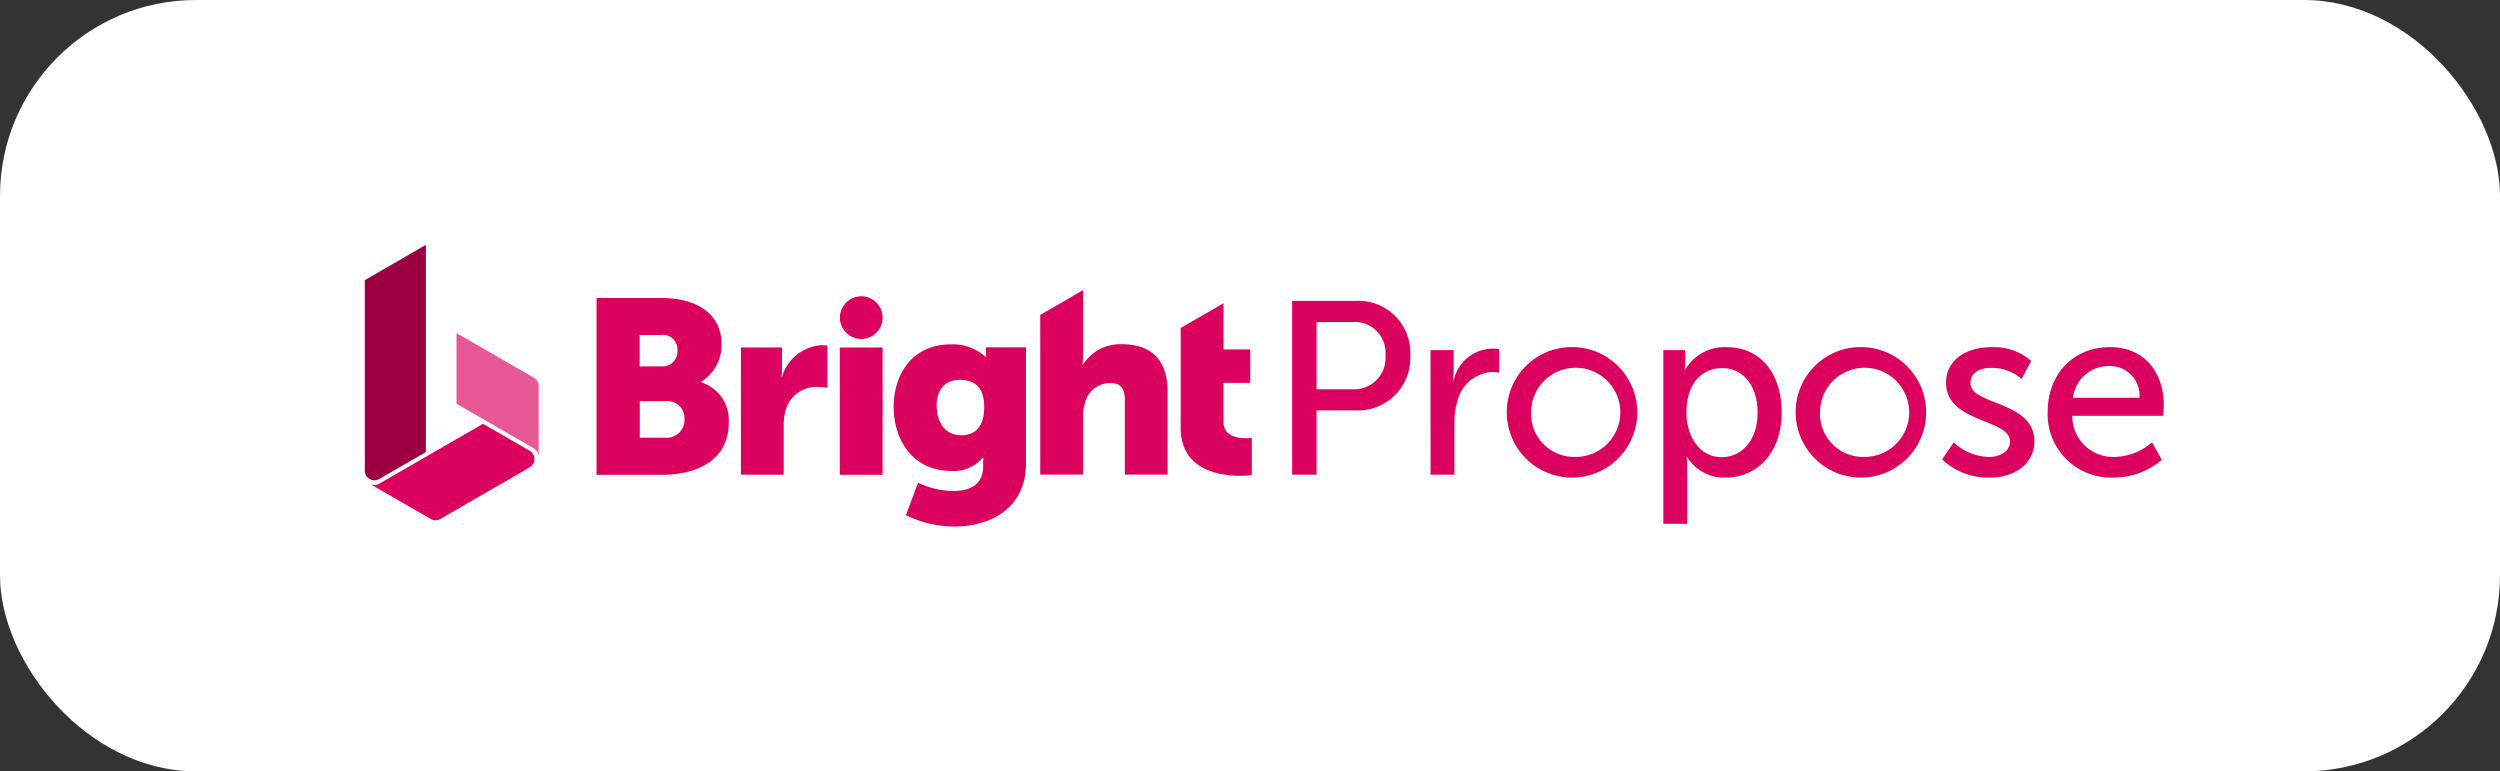
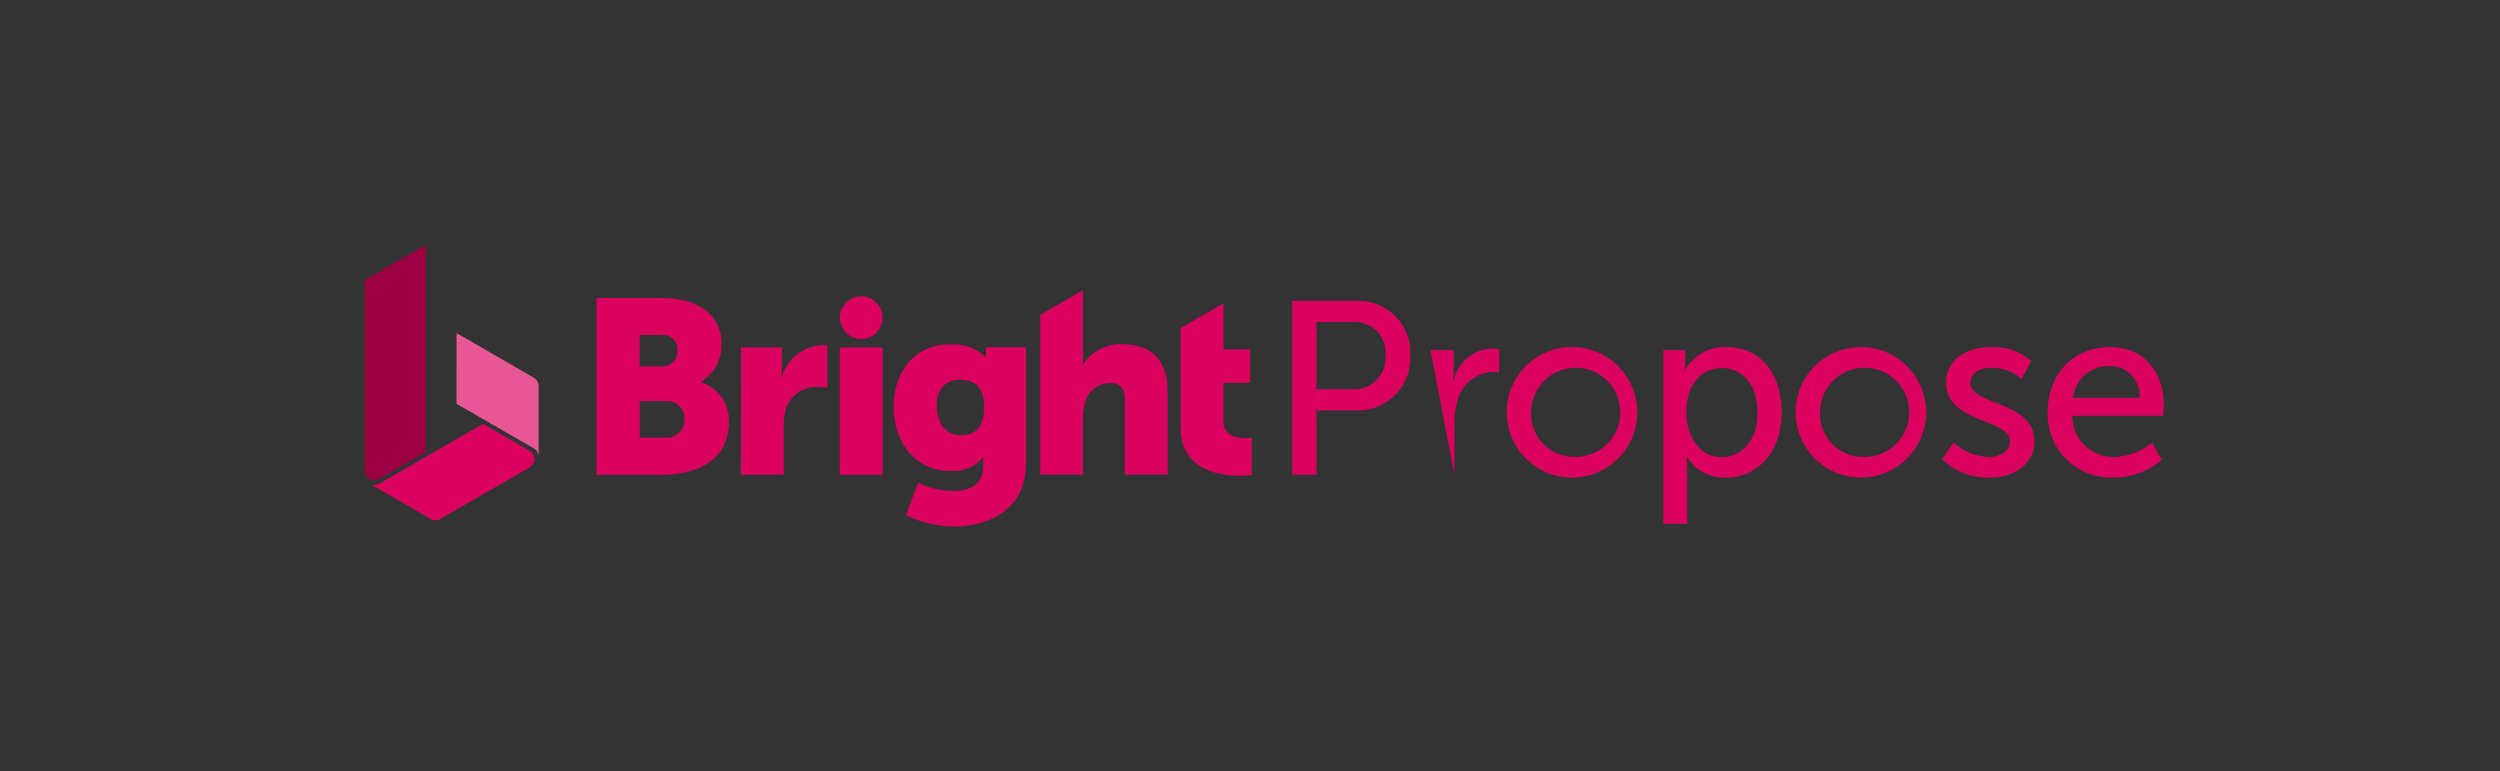
<svg xmlns="http://www.w3.org/2000/svg" width="255.111" height="78.71" viewBox="0 0 255.111 78.71">
  <rect x="0" y="0" width="255.111" height="78.71" fill="#333333" stroke="none" />
  <defs>
    <style>
      .cls-1 {
        fill: #fff;
      }

      .cls-2 {
        fill: #db015f;
      }

      .cls-3 {
        fill: #9c0043;
      }

      .cls-4 {
        fill: #e85795;
      }
    </style>
  </defs>
  <g id="Group_533" data-name="Group 533" transform="translate(-302.5 -3593.301)">
-     <rect id="Rectangle_686" data-name="Rectangle 686" class="cls-1" width="255.111" height="78.711" rx="20" transform="translate(302.5 3593.301)" />
    <g id="BrightPropose_Logo_RGB" transform="translate(109.879 3254.554)">
      <g id="Group_91" data-name="Group 91" transform="translate(253.484 369.156)">
        <path id="Path_110" data-name="Path 110" class="cls-2" d="M331.011,399.584a1.8,1.8,0,0,0,1.921-1.888,1.735,1.735,0,0,0-1.888-1.843h-2.67v3.731Zm-.38-7.272a1.524,1.524,0,0,0,1.586-1.664,1.467,1.467,0,0,0-1.664-1.542h-2.19v3.206Zm-6.68-6.982h6.636c3.608,0,6.133,1.62,6.133,4.714a4.388,4.388,0,0,1-2.089,3.832v.056A4.043,4.043,0,0,1,337.457,398c0,3.932-3.284,5.373-6.859,5.373h-6.636V385.33Z" transform="translate(-323.951 -385.33)" />
        <path id="Path_111" data-name="Path 111" class="cls-2" d="M382.655,404.733h4.189v2.19a6.238,6.238,0,0,1-.056.8h.056a4.507,4.507,0,0,1,4.133-3.228,2.578,2.578,0,0,1,.5.056v4.29a4.56,4.56,0,0,0-.883-.078,3.264,3.264,0,0,0-3.351,2.268,5.757,5.757,0,0,0-.223,1.765v4.915h-4.368Z" transform="translate(-367.909 -399.683)" />
      </g>
      <rect id="Rectangle_325" data-name="Rectangle 325" class="cls-2" width="4.368" height="12.992" transform="translate(278.317 374.205)" />
      <path id="Path_112" data-name="Path 112" class="cls-2" d="M427.217,386.811a2.178,2.178,0,1,0-2.178,2.178,2.174,2.174,0,0,0,2.178-2.178" transform="translate(-144.531 -15.652)" />
      <path id="Path_113" data-name="Path 113" class="cls-2" d="M453.934,410.58c0-2.3-1.206-2.8-2.525-2.8-1.541,0-2.324,1.106-2.324,2.6,0,1.62.76,3.05,2.5,3.05,1.139.011,2.346-.57,2.346-2.849m-3.105,8.535c1.564,0,3-.581,3-2.5v-.424c0-.156.022-.48.022-.48H453.8a3.878,3.878,0,0,1-3.251,1.363c-3.91,0-5.853-3.206-5.853-6.535,0-3.307,1.888-6.379,5.831-6.379a4.927,4.927,0,0,1,3.53,1.262h.078a2.477,2.477,0,0,1-.022-.3v-.659H458.2v11.808c0,4.748-3.787,6.479-7.339,6.479a11.426,11.426,0,0,1-4.915-1.162l1.24-3.307a8.648,8.648,0,0,0,3.642.838" transform="translate(-160.882 -30.272)" />
      <path id="Path_114" data-name="Path 114" class="cls-2" d="M512.579,387.661a4.474,4.474,0,0,0-3.966,2.066h-.056a10.08,10.08,0,0,0,.056-1.106v-6.479l-4.368,2.525v16.3h4.368v-5.753a5.268,5.268,0,0,1,.223-1.665,2.624,2.624,0,0,1,2.6-1.921c.961,0,1.441.5,1.441,1.72v7.618h4.368v-8.423c0-3.664-2.044-4.882-4.669-4.882" transform="translate(-205.473 -13.787)" />
      <path id="Path_115" data-name="Path 115" class="cls-2" d="M567.995,401.253c-.838,0-2.324-.2-2.324-1.664V395.6H568.4v-3.407h-2.726v-4.714L561.3,390v10.166c0,4.368,4.01,4.915,6.077,4.915a8.12,8.12,0,0,0,1.184-.078v-3.787a3.785,3.785,0,0,1-.57.034" transform="translate(-248.199 -17.784)" />
      <path id="Path_116" data-name="Path 116" class="cls-3" d="M229.846,386.776a.95.95,0,0,0,.491.849.968.968,0,0,0,.983,0l4.759-2.748V363.73l-6.233,3.608Z" transform="translate(0 0)" />
      <path id="Path_117" data-name="Path 117" class="cls-2" d="M231.8,442.555a.968.968,0,0,0,.983,0l10.59-6.11,4.759,2.748a.987.987,0,0,1,.492.849.974.974,0,0,1-.492.849l-9.115,5.262a.968.968,0,0,1-.983,0Z" transform="translate(-1.465 -54.45)" />
      <path id="Path_118" data-name="Path 118" class="cls-4" d="M267.114,406.792,275,411.338a.987.987,0,0,1,.491.849v-7.205a.974.974,0,0,0-.491-.849l-7.887-4.558Z" transform="translate(-27.907 -26.841)" />
      <g id="Group_92" data-name="Group 92" transform="translate(324.483 369.452)">
        <path id="Path_119" data-name="Path 119" class="cls-2" d="M606.6,386.509h6.479a5.292,5.292,0,0,1,5.575,5.55,5.353,5.353,0,0,1-5.575,5.625H609.09v6.554H606.6v-17.73Zm6.077,9.016a3.2,3.2,0,0,0,3.44-3.466,3.135,3.135,0,0,0-3.415-3.39H609.09v6.856Z" transform="translate(-606.604 -386.509)" />
-         <path id="Path_120" data-name="Path 120" class="cls-2" d="M662.787,406.056h2.361v2.21a9.121,9.121,0,0,1-.05.954h.05a4.08,4.08,0,0,1,4.646-3.264v2.411a3.5,3.5,0,0,0-.7-.076,3.855,3.855,0,0,0-3.566,2.988,7.727,7.727,0,0,0-.3,2.286v5.2h-2.436Z" transform="translate(-648.674 -401.034)" />
+         <path id="Path_120" data-name="Path 120" class="cls-2" d="M662.787,406.056h2.361v2.21a9.121,9.121,0,0,1-.05.954h.05a4.08,4.08,0,0,1,4.646-3.264v2.411a3.5,3.5,0,0,0-.7-.076,3.855,3.855,0,0,0-3.566,2.988,7.727,7.727,0,0,0-.3,2.286v5.2Z" transform="translate(-648.674 -401.034)" />
        <path id="Path_121" data-name="Path 121" class="cls-2" d="M700.636,405.3a6.658,6.658,0,1,1-6.856,6.63A6.628,6.628,0,0,1,700.636,405.3Zm0,11.2a4.549,4.549,0,1,0-4.37-4.57A4.39,4.39,0,0,0,700.636,416.505Z" transform="translate(-671.883 -400.584)" />
        <path id="Path_122" data-name="Path 122" class="cls-2" d="M757.361,405.607H759.6v1.08a8.908,8.908,0,0,1-.05.929h.05a4.609,4.609,0,0,1,4.269-2.31c3.415,0,5.575,2.712,5.575,6.655,0,4.043-2.436,6.655-5.751,6.655a4.421,4.421,0,0,1-3.892-2.085h-.05s.05.452.05,1.1v5.7h-2.436V405.607Zm5.952,10.924c2.009,0,3.667-1.657,3.667-4.546,0-2.762-1.482-4.545-3.591-4.545-1.909,0-3.666,1.331-3.666,4.571C759.722,414.271,760.977,416.531,763.313,416.531Z" transform="translate(-719.493 -400.584)" />
        <path id="Path_123" data-name="Path 123" class="cls-2" d="M818,405.3a6.658,6.658,0,1,1-6.856,6.63A6.628,6.628,0,0,1,818,405.3Zm0,11.2a4.549,4.549,0,1,0-4.37-4.57A4.39,4.39,0,0,0,818,416.505Z" transform="translate(-759.768 -400.584)" />
        <path id="Path_124" data-name="Path 124" class="cls-2" d="M871.808,415.024a5.452,5.452,0,0,0,3.641,1.482c1.055,0,2.109-.552,2.109-1.582,0-2.335-6.529-1.858-6.529-6,0-2.31,2.059-3.616,4.6-3.616a5.712,5.712,0,0,1,4.093,1.406l-.979,1.833a4.65,4.65,0,0,0-3.139-1.13c-1.054,0-2.084.452-2.084,1.557,0,2.285,6.529,1.783,6.529,5.951,0,2.109-1.808,3.692-4.6,3.692a6.832,6.832,0,0,1-4.821-1.858Z" transform="translate(-804.309 -400.584)" />
        <path id="Path_125" data-name="Path 125" class="cls-2" d="M919.87,405.3c3.591,0,5.5,2.662,5.5,5.952,0,.326-.075,1.055-.075,1.055h-9.267a4.153,4.153,0,0,0,4.37,4.194,6.058,6.058,0,0,0,3.767-1.481l1,1.783a7.563,7.563,0,0,1-4.922,1.808,6.471,6.471,0,0,1-6.73-6.655C913.517,407.917,916.254,405.3,919.87,405.3Zm3.014,5.173a3,3,0,0,0-3.063-3.239,3.641,3.641,0,0,0-3.717,3.239Z" transform="translate(-836.424 -400.584)" />
      </g>
    </g>
  </g>
</svg>